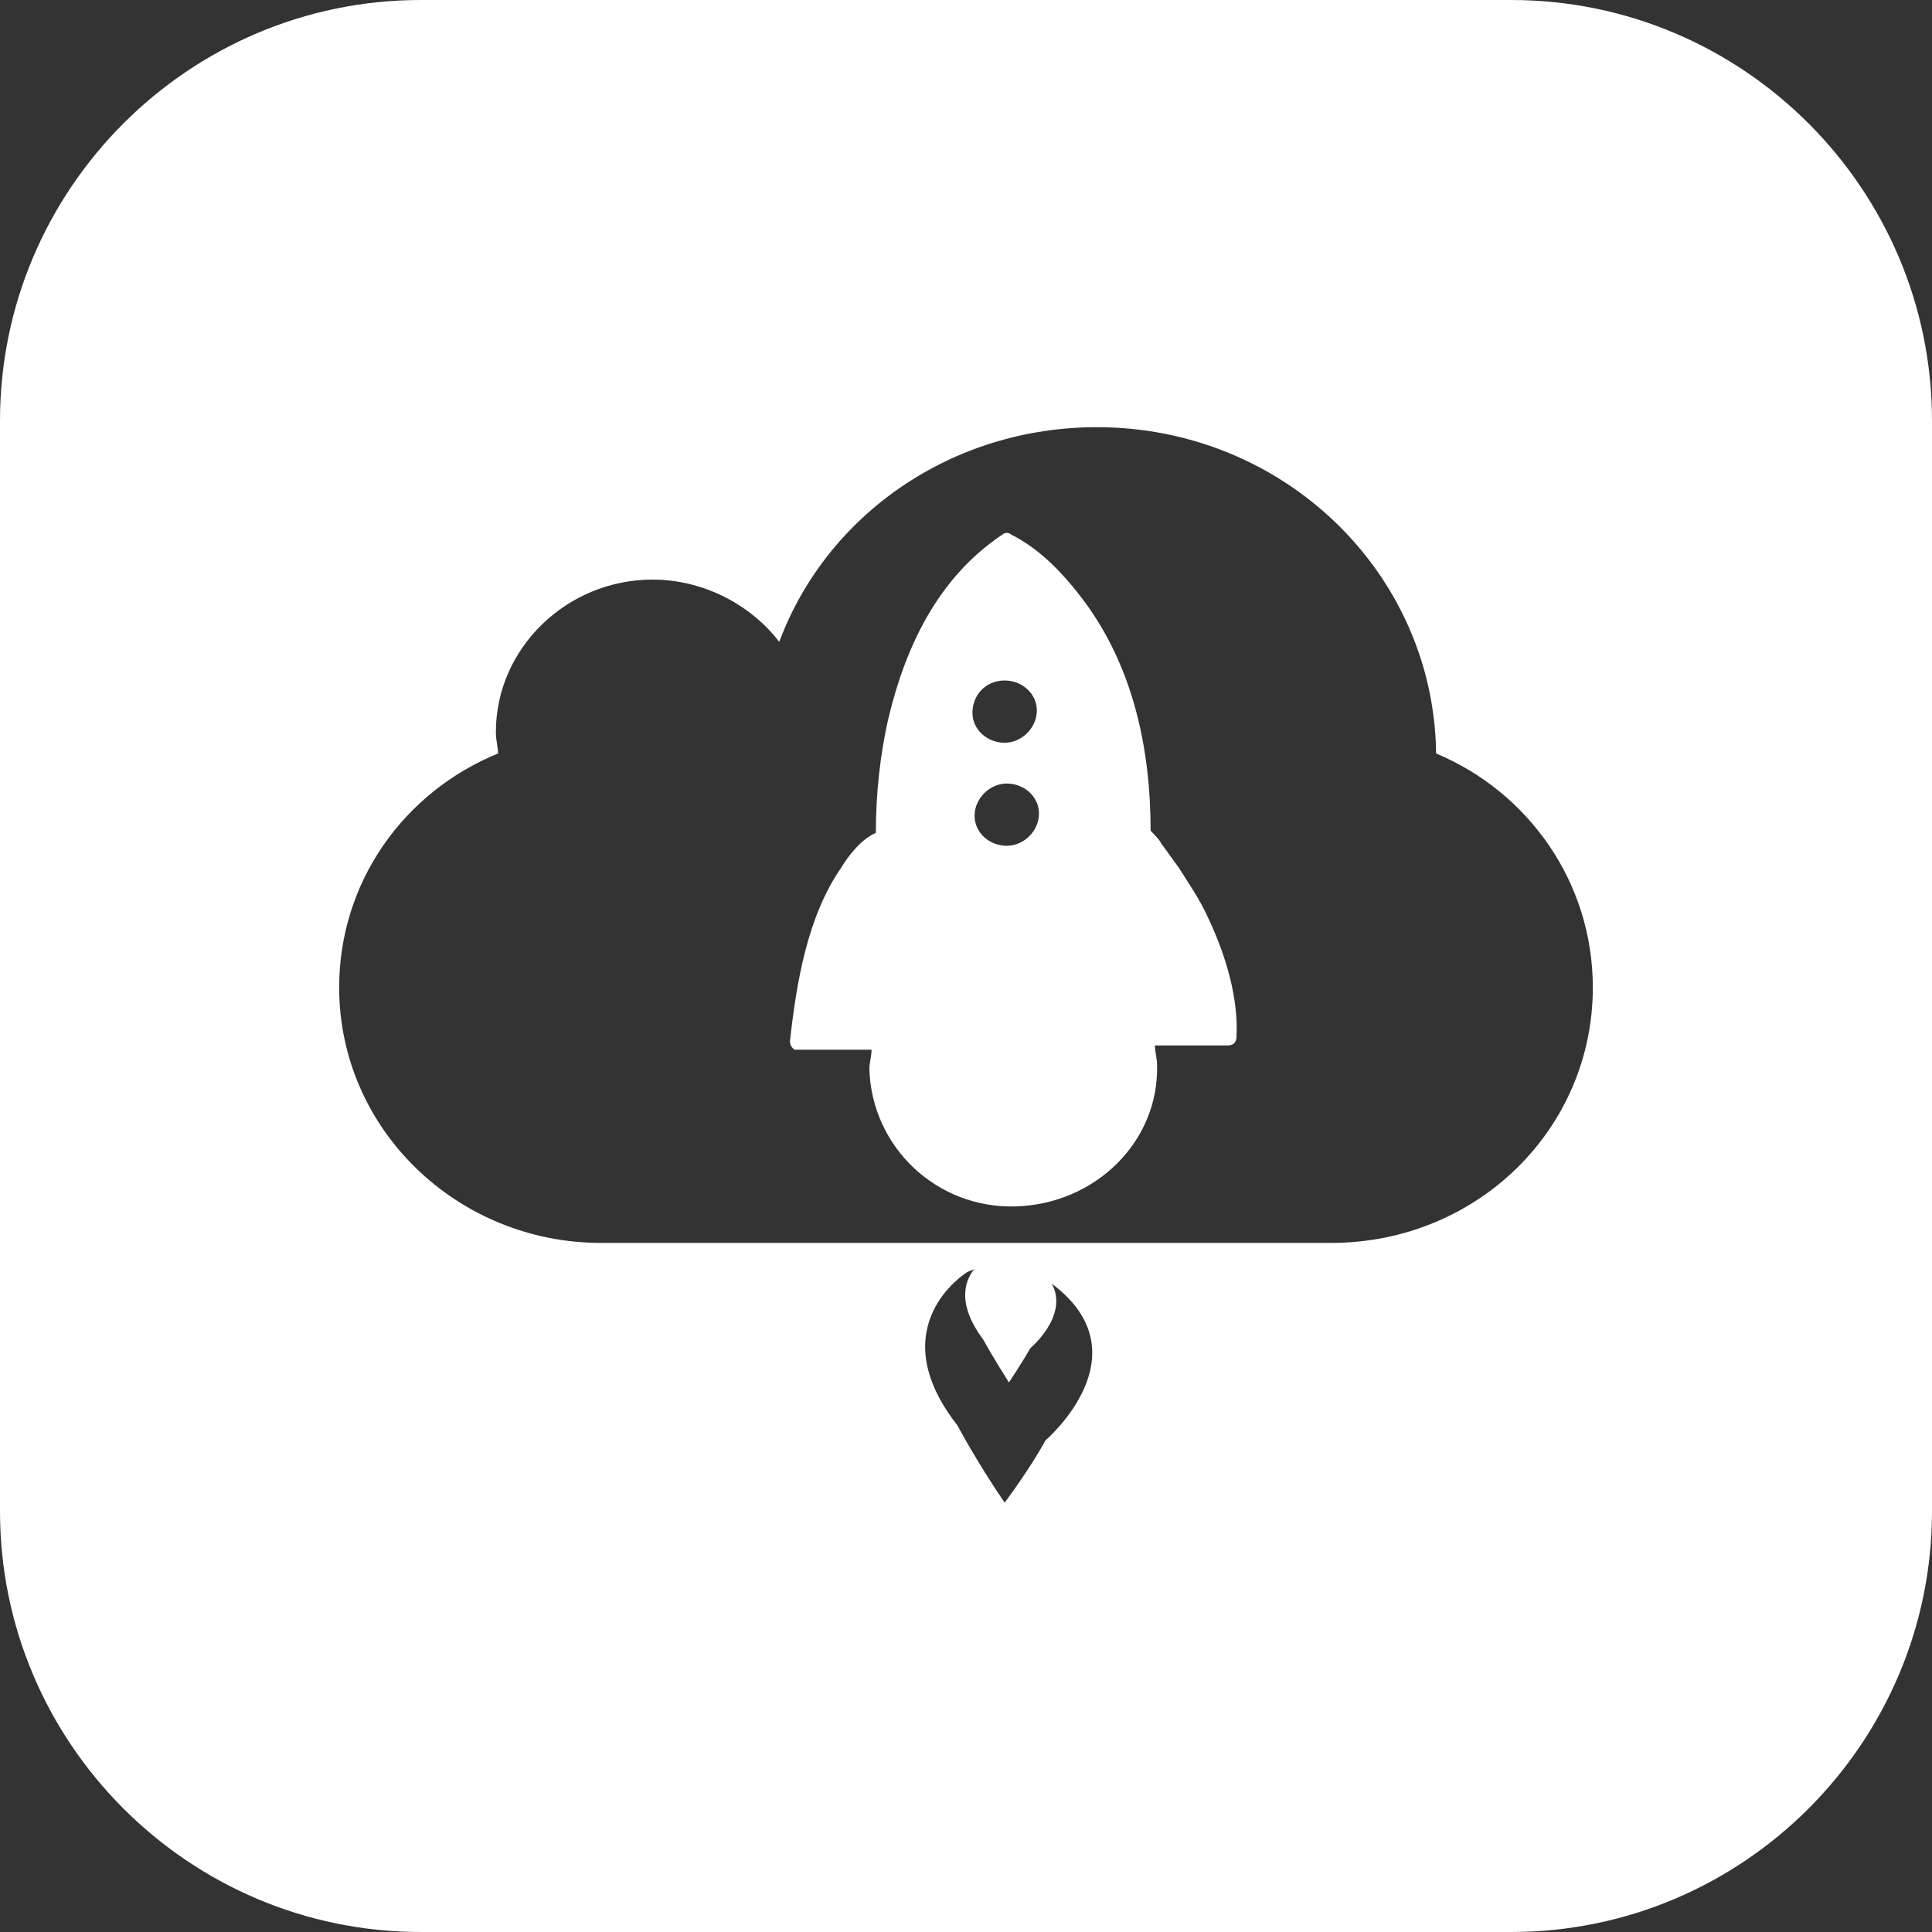
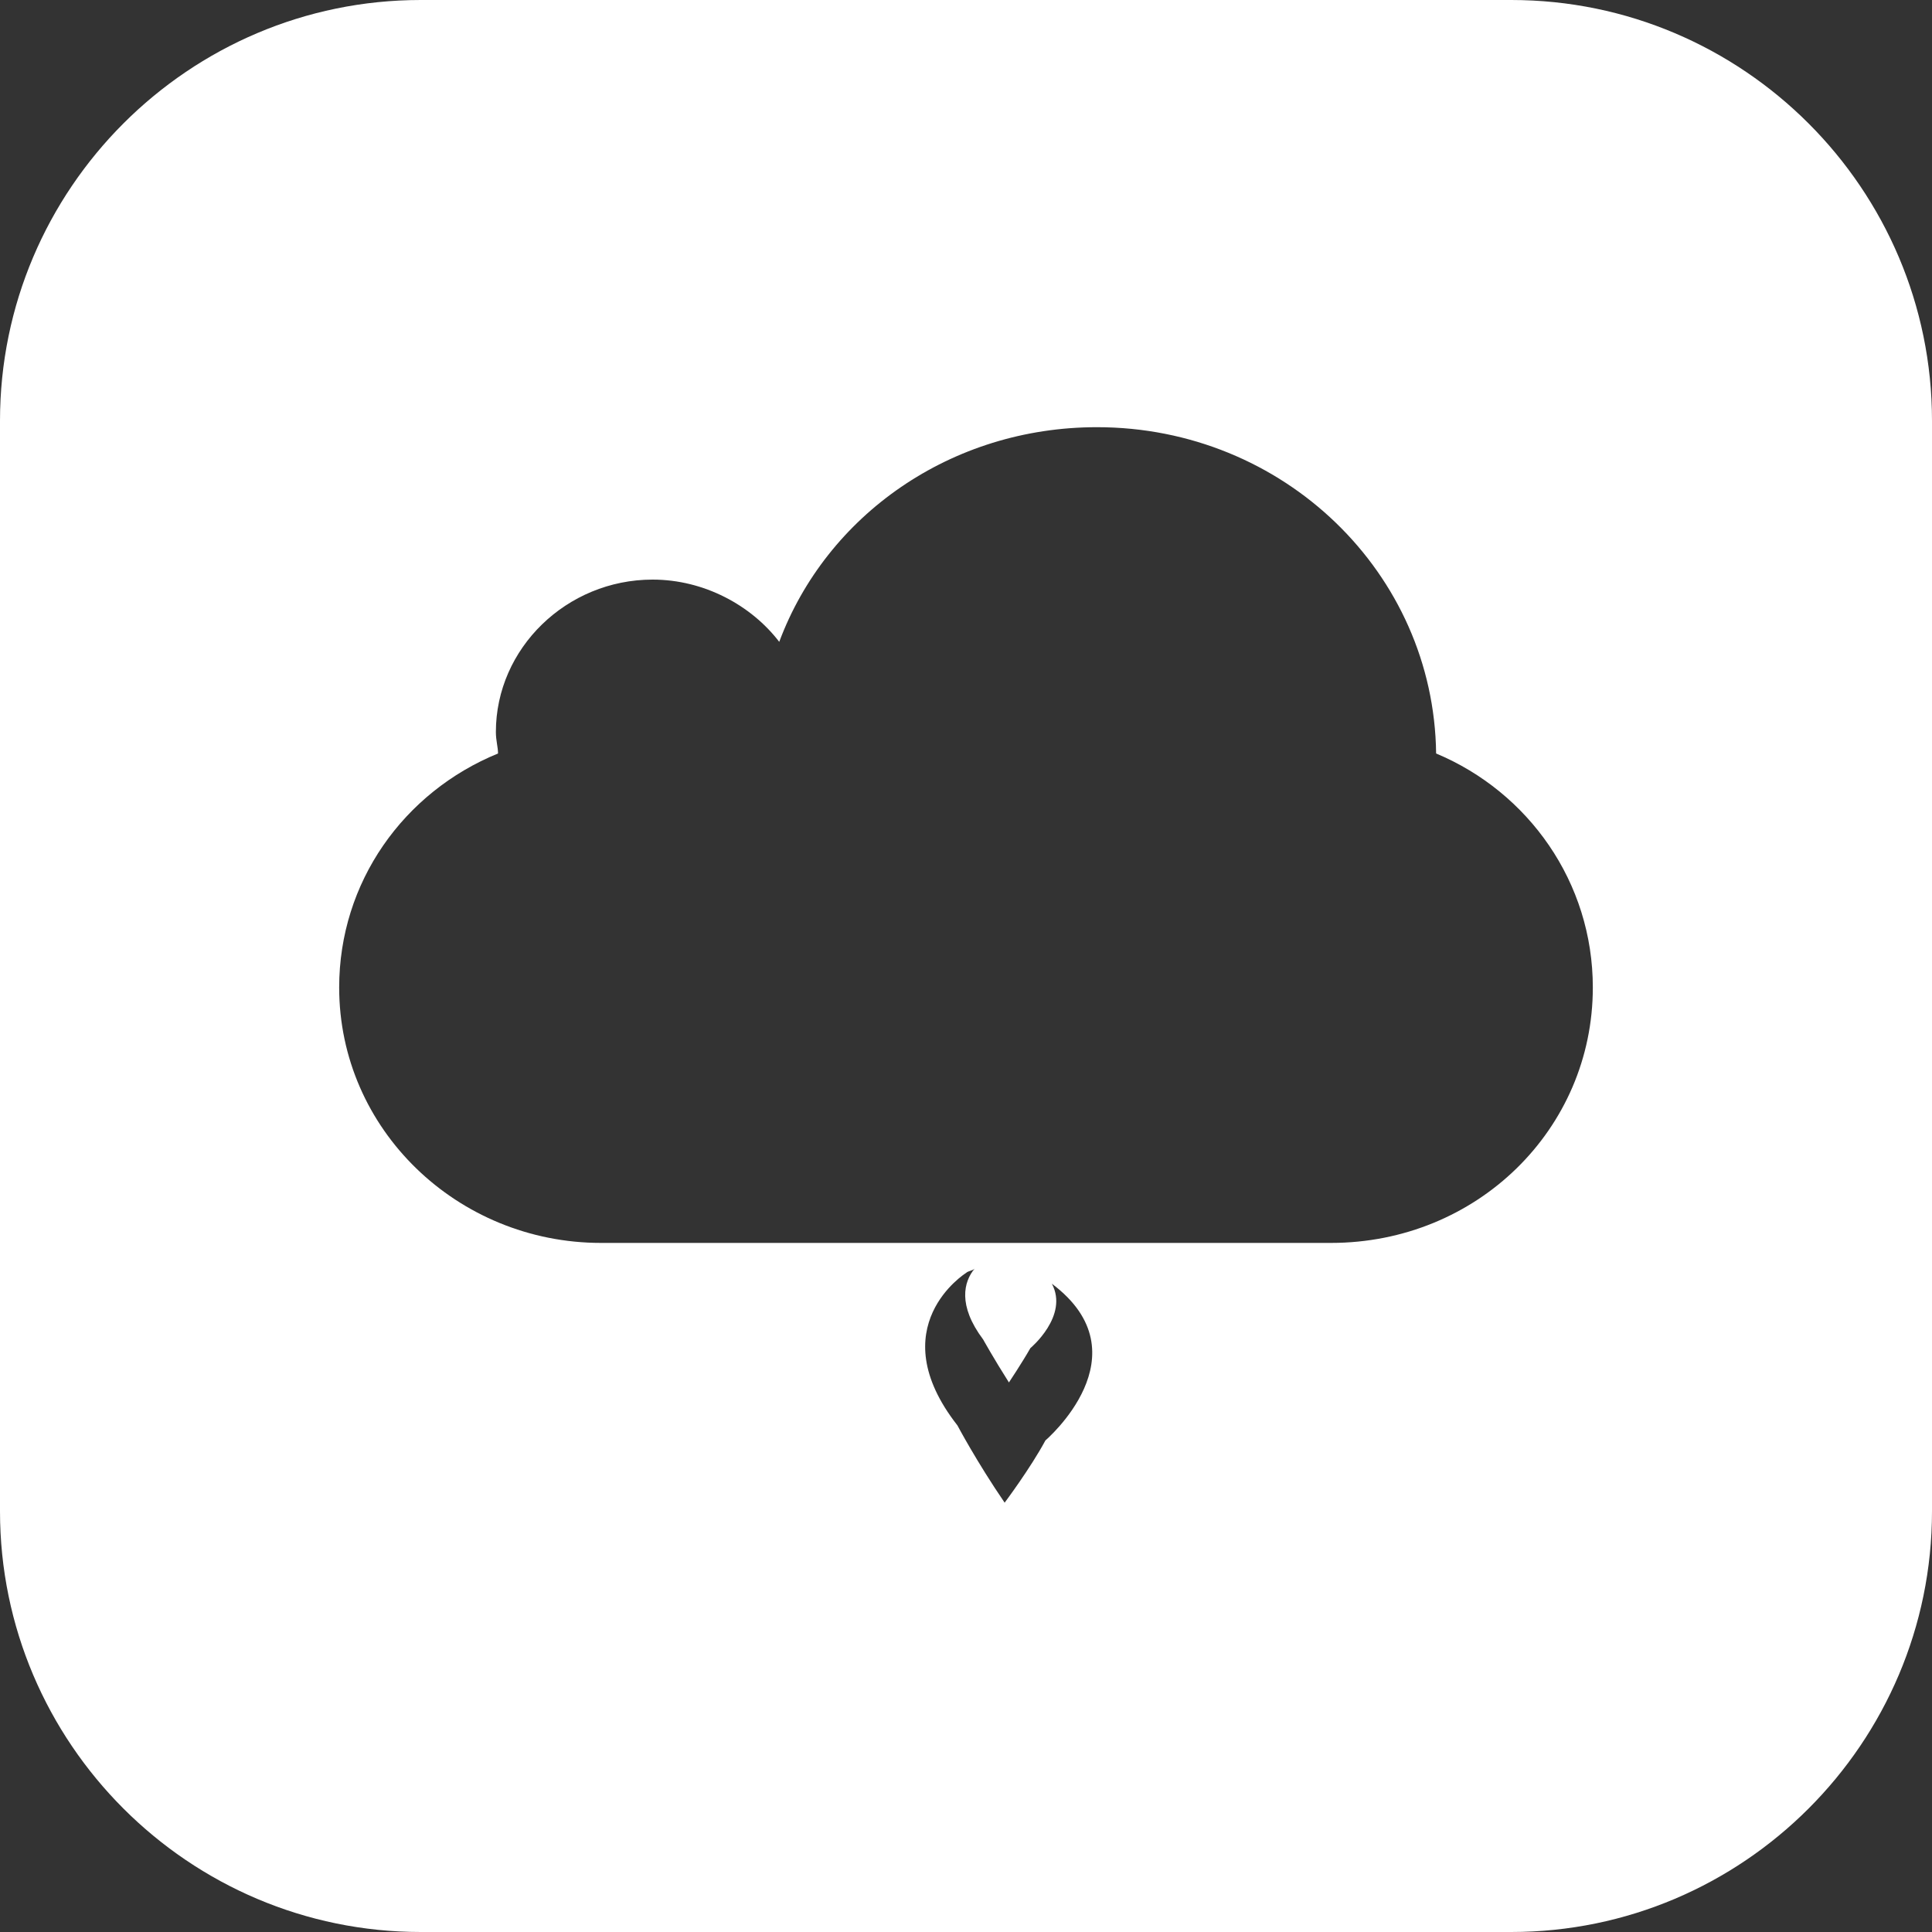
<svg xmlns="http://www.w3.org/2000/svg" version="1.1" id="Layer_1" x="0px" y="0px" viewBox="0 0 90 90" style="enable-background:new 0 0 90 90;" xml:space="preserve">
  <rect x="0" y="0" width="90" height="90" fill="#333333" stroke="none" />
  <style type="text/css">
	.st0{fill:#FFFFFF;}
</style>
  <g>
    <path class="st0" d="M70.4,0H19.6C8.8,0,0,8.8,0,19.6v50.8C0,81.2,8.8,90,19.6,90h50.8C81.2,90,90,81.2,90,70.4V19.6   C90,8.8,81.2,0,70.4,0z M48.7,67.1C48,68.4,46.8,70,46.8,70c-1.3-1.9-2.2-3.6-2.2-3.6C41,61.8,45,59.3,45,59.3   c0.1-0.1,0.3-0.1,0.4-0.2c-0.5,0.6-0.8,1.7,0.4,3.3c0,0,0.5,0.9,1.2,2c0,0,0.6-0.9,1-1.6c0,0,1.8-1.5,1-3   C53.4,63.1,48.7,67.1,48.7,67.1z M62,57.9H28c-6.7,0-12.2-5.3-12.2-11.9c0-4.9,3-9.1,7.4-10.9c0-0.3-0.1-0.6-0.1-1   c0-3.9,3.3-7.1,7.3-7.1c2.4,0,4.6,1.2,5.9,2.9c2.2-5.9,8-10,14.8-10c8.7,0,15.7,6.8,15.8,15.2c4.3,1.8,7.3,6,7.3,10.9   C74.2,52.6,68.8,57.9,62,57.9z" />
-     <path class="st0" d="M54.9,40.4c-0.3-0.4-0.5-0.7-0.8-1.1c-0.1-0.2-0.3-0.4-0.5-0.6c0-3.8-0.8-7.6-3.1-10.7c-0.9-1.2-2-2.4-3.4-3.1   c-0.1-0.1-0.3-0.1-0.4,0c-3,2-4.5,5.2-5.3,8.5c-0.4,1.7-0.6,3.6-0.6,5.4c-0.7,0.3-1.3,1.1-1.6,1.6c-1.6,2.3-2.1,5.4-2.4,8.1   c0,0.2,0.1,0.3,0.2,0.4c0.1,0,0.1,0,0.2,0c1.1,0,2.2,0,3.4,0c0,0.3-0.1,0.6-0.1,0.9c0.1,3.6,3.1,6.5,6.8,6.4c3.7-0.1,6.7-3,6.6-6.6   c0-0.3-0.1-0.6-0.1-0.9c1.1,0,2.2,0,3.3,0c0,0,0,0,0.1,0c0.3,0,0.4-0.2,0.4-0.4c0.1-1.8-0.5-3.8-1.3-5.5   C55.9,41.9,55.4,41.2,54.9,40.4z M46.8,31.7c0.8,0,1.5,0.6,1.5,1.4c0,0.8-0.7,1.5-1.5,1.5c-0.8,0-1.5-0.6-1.5-1.4   C45.3,32.4,45.9,31.7,46.8,31.7z M46.9,39.4c-0.8,0-1.5-0.6-1.5-1.4c0-0.8,0.7-1.5,1.5-1.5c0.8,0,1.5,0.6,1.5,1.4   C48.4,38.7,47.7,39.4,46.9,39.4z" />
  </g>
</svg>